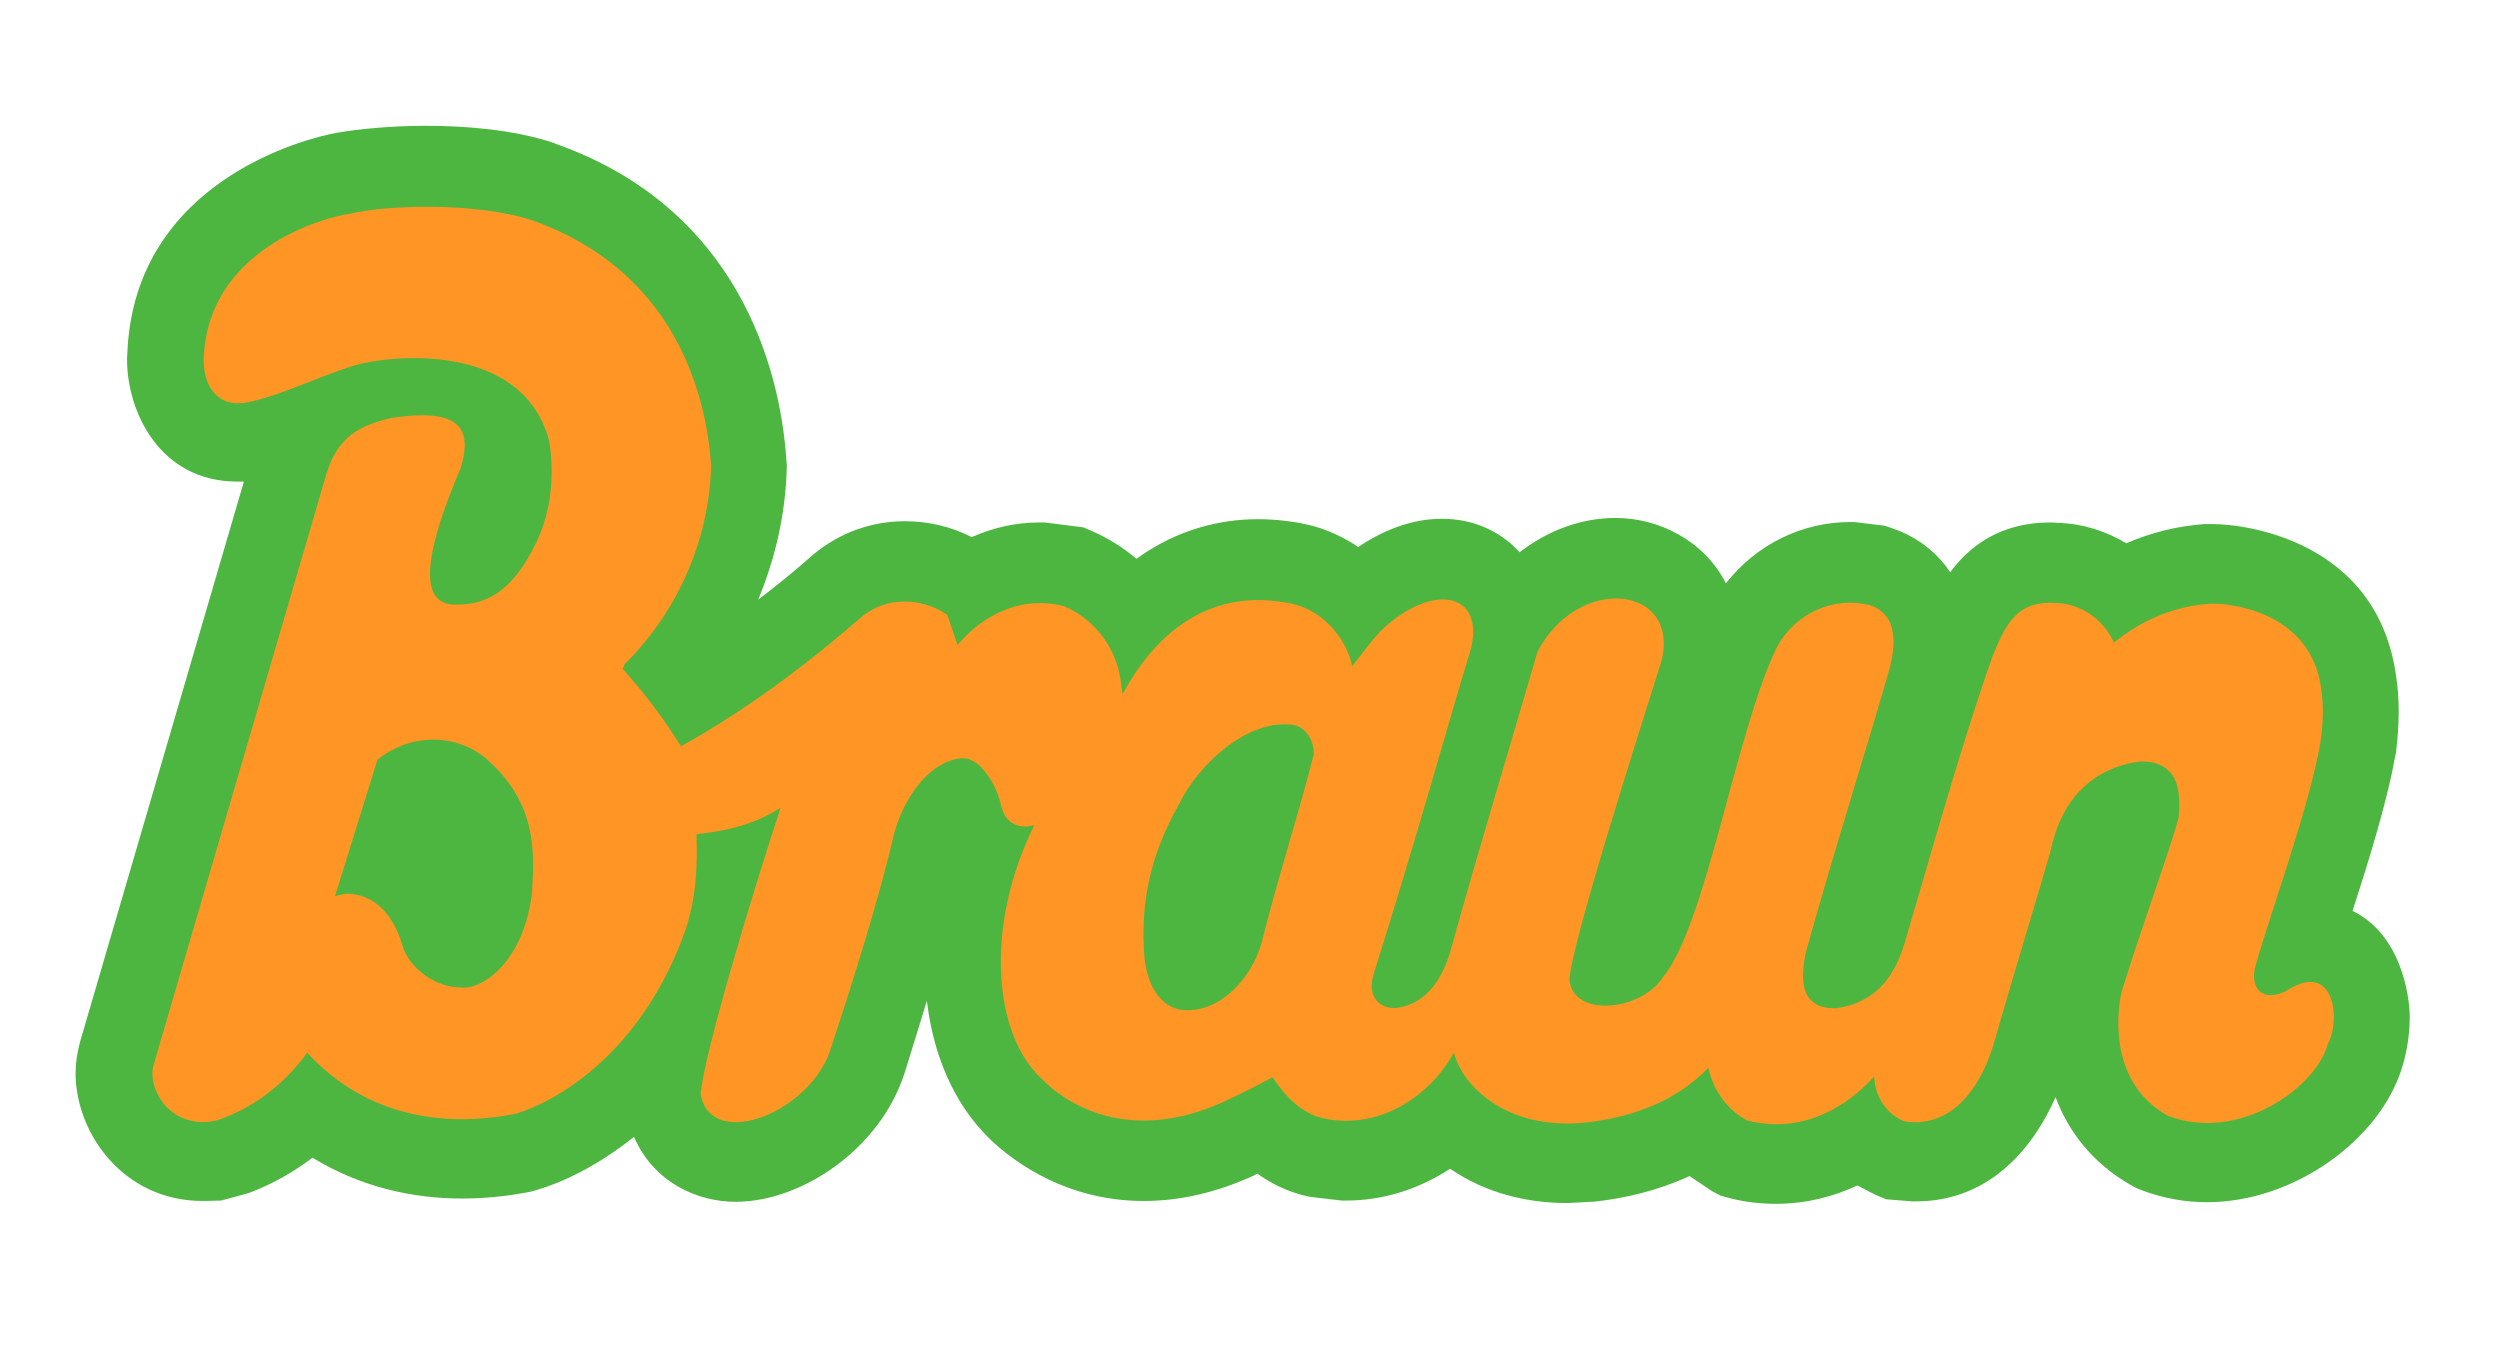
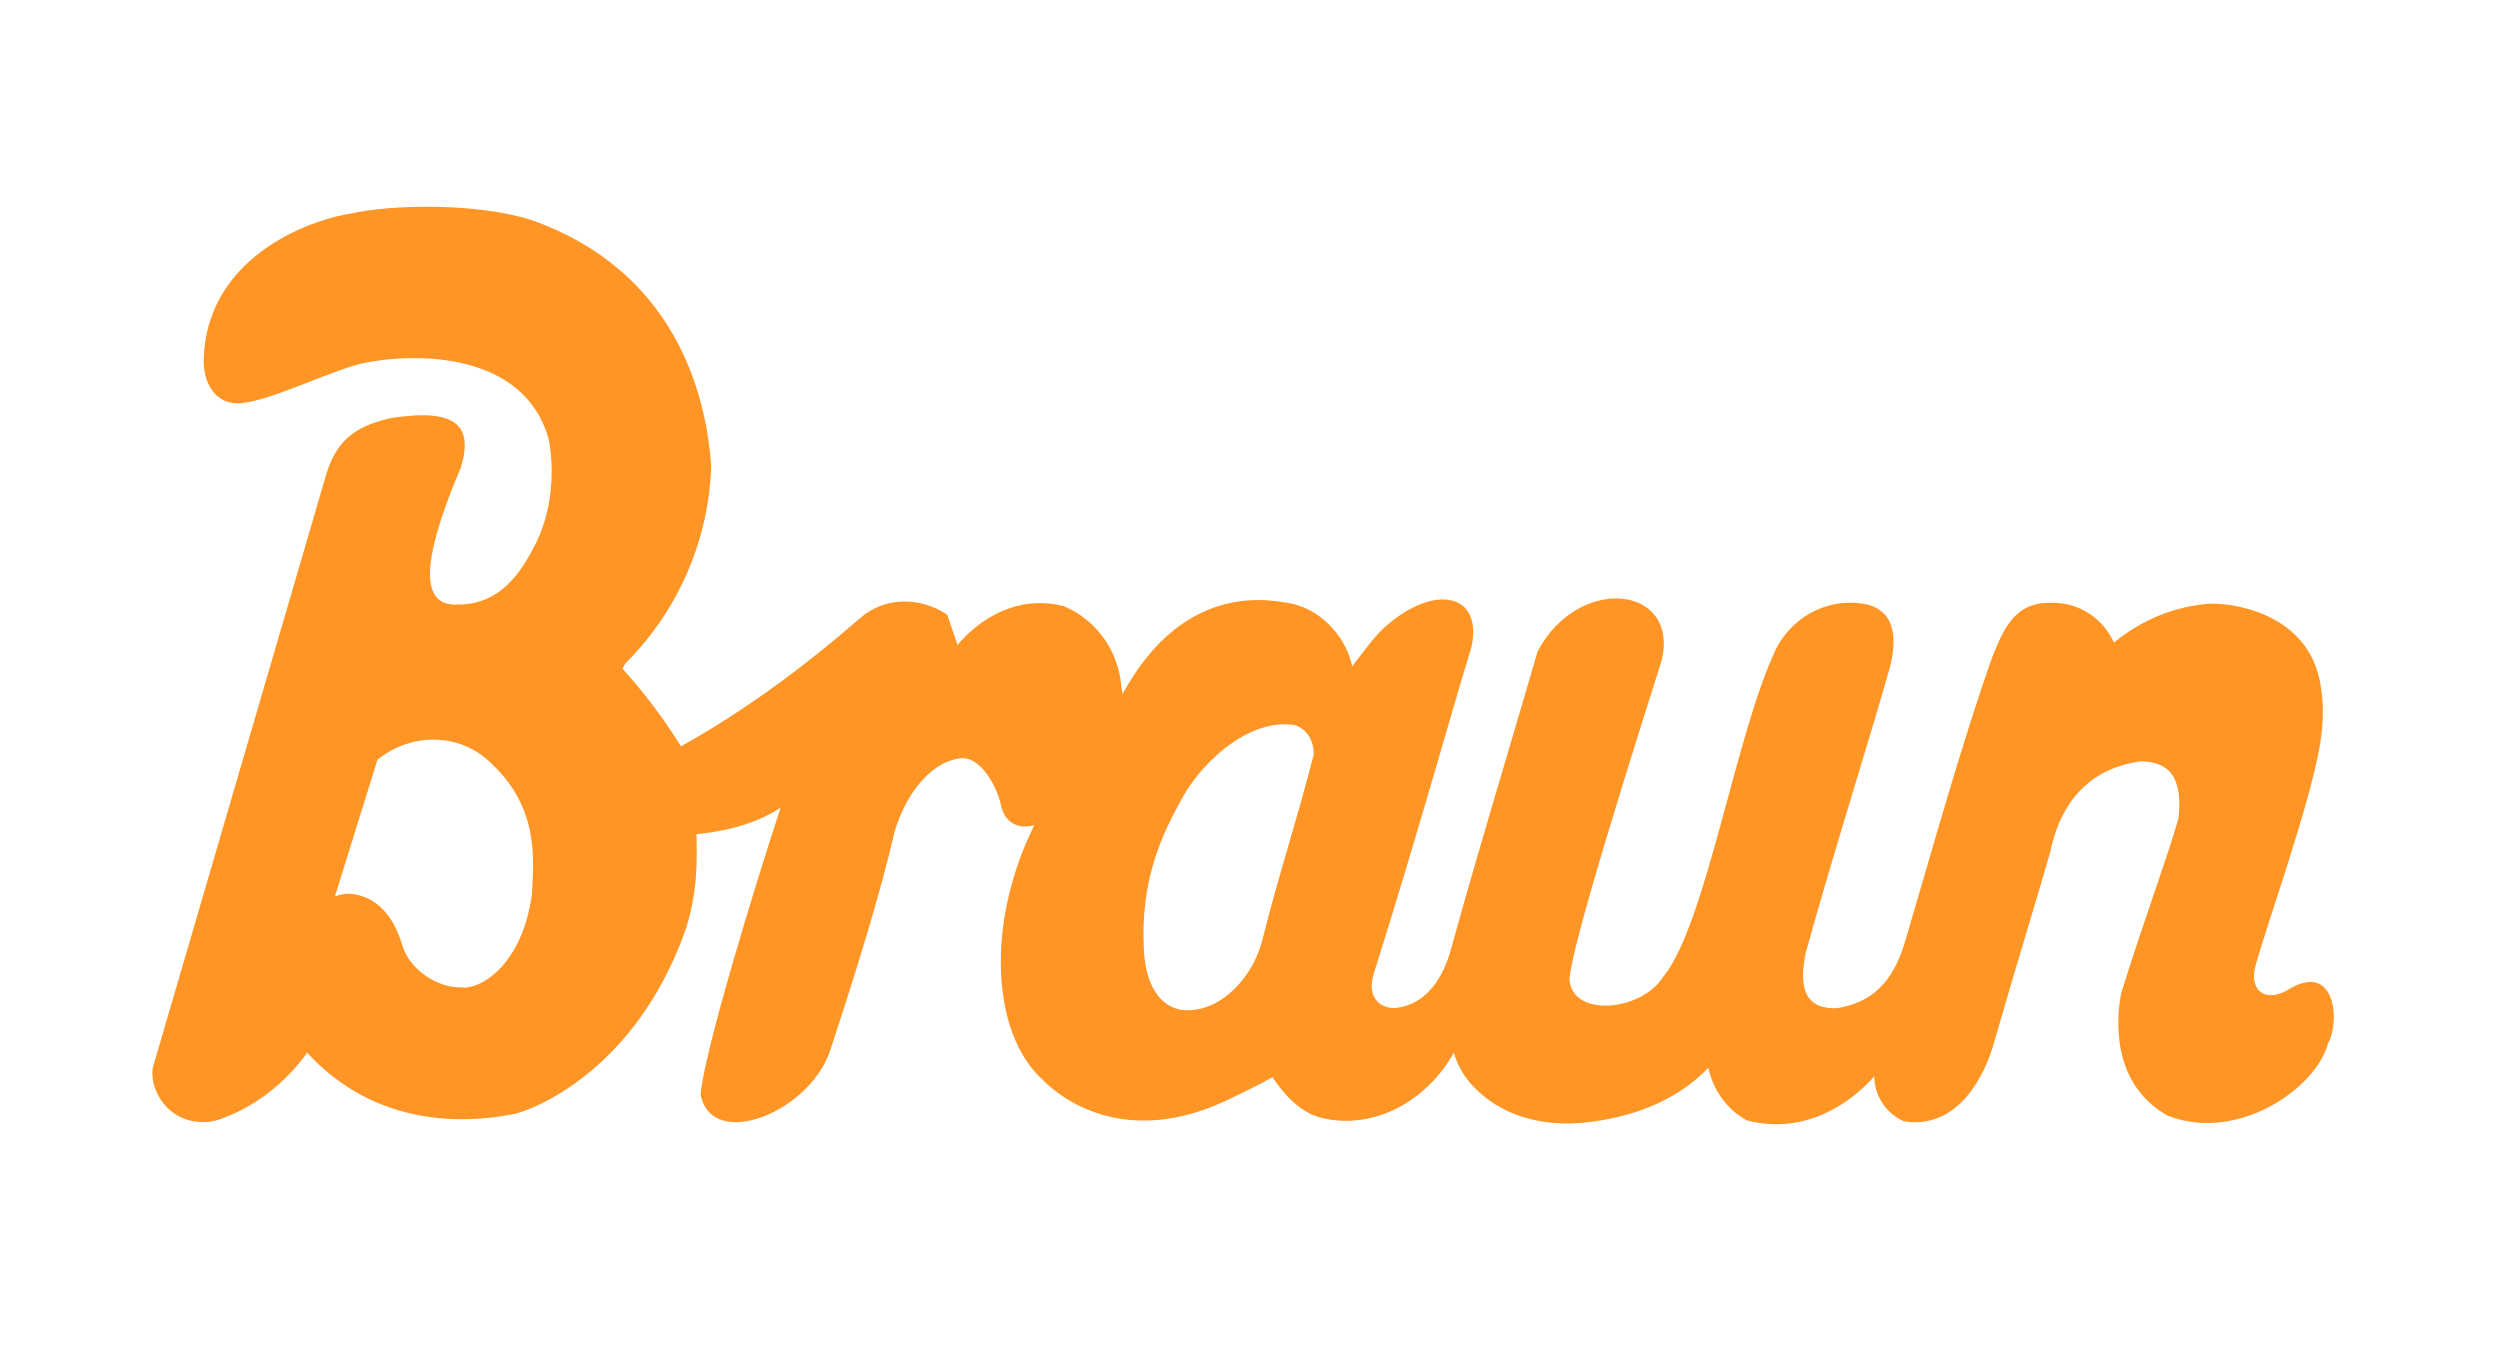
<svg xmlns="http://www.w3.org/2000/svg" viewBox="0 0 612 329.3">
-   <path style="fill:#4CB640" d="M54.1,293.9l6.3-1.7l0.9-0.3c5.5-2.1,10.6-5,15.2-8.5c11.6,7.1,24.3,10,36.6,10      c5.8,0,11.4-0.6,16.9-1.7l0.7-0.2l0.7-0.2c5.9-1.7,14.7-5.7,23.8-13c4.8,11.1,15.4,15.9,24.9,15.9c16.2,0,35.5-13,41.4-31.7      c1.7-5.6,3.6-11.5,5.4-17.5c1.5,12.7,6.3,25.1,15.6,34c6.1,5.8,18.9,15,37.5,15c8.5,0,17.5-1.9,27.1-6.3l0.3-0.2l0.4-0.2      c3.3,2.4,7.3,4.4,12,5.5l1,0.2l7.7,0.9h1c9.3,0,18-2.9,25.5-7.8c8.8,6.1,19.1,8.4,28.5,8.4h0.5l5.5-0.3l0.5,0      c7.6-0.8,15.8-2.7,23.6-6.3l5.5,3.7l2.1,1.1l2.2,0.6c3.9,1,7.7,1.4,11.4,1.4c7.6,0,14.3-1.9,19.9-4.5l4.4,2.3l2.7,1.1l6.4,0.5h0.8      c18.5,0,29-13.7,34.2-25.5c3,8,8.7,16,18.6,21.6l1.1,0.6l1.2,0.5c5.5,2.1,10.9,3,16.2,3c21.3,0,42.3-15.3,47.7-32.9      c0.9-2.8,1.9-7.3,1.9-12.4c0-5.4-2.2-20.3-14-26c3.7-11.4,8.5-26.8,10.4-37.7l0.1-0.4l0.1-0.4c0.4-3.2,0.7-6.7,0.7-10.4      c0-2.8-0.2-5.6-0.6-8.3c-4.5-33.9-37.7-37.5-44.8-37.5h-0.3l-1.6,0l-0.3,0c-6.7,0.5-13.1,2.1-19.1,4.7c-5-3-10.6-4.8-16.6-5      l-1.7-0.1h-0.3c-12.2,0-19.8,5.8-24.5,12.2c-3.8-5.8-9.4-9.2-14.3-10.8l-1.7-0.6l-7.5-0.9h-1c-11.4,0-22.7,5.2-30.4,15      c-5.4-10.6-16.6-16-27-16c-8.2,0-16.4,2.9-23.5,8.4c-4.7-5.2-11.4-8.2-19-8.2c-7.4,0-14.4,2.8-20.5,6.9c-3.6-2.4-7.6-4.3-12.1-5.4      l-0.5-0.1l-1.1-0.2l-0.2-0.1c-1.8-0.3-5.7-1-10.7-1c-8.8,0-19.5,2.3-29.7,9.7c-3.2-2.7-6.8-5-10.7-6.7l-2.3-1l-9.5-1.2h-1.1      c-6.3,0-11.8,1.4-16.7,3.6c-5.1-2.6-10.7-3.9-16.4-3.9c-7.8,0-15.9,2.6-22.7,8.4c-4.3,3.8-8.7,7.4-13.2,10.8c4.2-10.1,6.7-21,7-32.2      l0-1l-0.1-1c-1.5-22.7-12-61.7-56.5-77.4l-0.2-0.1l-0.2-0.1c-10-3.3-21.8-4.2-31.3-4.2c-8.6,0-16.5,0.8-21.8,1.7      c-7.4,1.3-49.2,11.7-51.3,53.3v0.2l-0.1,1.7v0.3c0,12.8,8,29.9,27,29.9h0.4l1.2,0l-40,136.8c-0.8,2.8-1.2,5.5-1.2,8      c0,14.7,11.7,31.3,31.1,31.3h0.5L54.1,293.9z" />
  <path style="fill:#FF9525" d="M51.3,274.6c-10.5,1.1-15.3-8.8-13.7-13.9L79.9,116c2.8-9.3,8.5-12,16-13.7c16-2.4,20,2,16.9,12.2      c-8,18.8-11.4,33.7-1.2,33.5c9.2,0.2,14.6-5.5,18.8-13.5c5.4-9.8,5.1-20.4,4-26.7c-6.6-24.4-39.2-20.9-47.8-18.3      c-9.5,3-20.1,8.3-27.4,9.2c-6.5,0.6-9.7-5-9.3-11.5c1.3-25.9,28.6-33.9,35.9-34.9c8.8-2.1,30.4-2.9,44.4,1.6      c34.7,12.3,42.7,42,43.9,60.3c-0.6,18.3-8.3,35.6-21.1,48.3l-0.6,1.2c5.3,5.9,10.1,12.2,14.3,19c15.8-8.8,30.3-19.6,44-31.5      c6-5.2,14.7-5.1,21.2-0.7l2.5,7.4c5-6,14.3-12.5,26.1-9.5c7.9,3.4,13.3,10.9,14,19.6l0.3,1.9c15.5-28.4,37.2-22.8,41.6-22.1      c8,1.9,13.4,9.1,14.6,15.3c2.6-3.2,4.9-6.7,7.9-9.5c12.3-11,24.2-8.3,21.3,4.8c-5.8,19.1-13.5,47-23.7,79.3c-2.5,7.1,2.2,9.5,5.6,9      c7.1-1,11.2-7.2,13.2-14.7c6.6-23.9,13.9-47.7,21.1-72.5c9.9-18.9,34.7-16.3,30.4,2.1c-6,19-22.3,70.1-22.6,78.3      c0.9,9.3,17.6,7.6,22.9-0.7c10.6-12.8,17.8-60,27.8-80.6c4.6-8.7,14.1-12.6,22.7-10.5c3.4,1.1,7.8,4.1,5.1,15.1      c-5.2,18.4-14.2,46.6-20.7,70.2c-1,5.4-2,13.8,7.7,13.4c8.2-1.3,13.6-6,16.6-16.1c6.9-23.3,13.9-48.7,21.5-70.1      c3.3-8.2,6.2-13.6,15.5-13c6.1,0.2,11.6,4,14.2,9.7c6.7-5.5,14.8-8.9,23.4-9.5c4.2-0.3,24.8,1.6,27.3,20.7c0.7,4.4,0.5,8.7-0.2,13.5      c-2.6,15.2-12.4,42.2-15.7,53.9c-1.9,6,1.6,9.6,7.3,6.7c12.3-8,13.3,7.8,10.3,12.8c-2.7,10.7-21.8,24.5-39.3,17.7      c-13.8-7.8-12.6-23.8-11.3-30.1c5.7-18.3,11.1-32.5,14-42.7c1.1-10-2.3-14-9.5-13.9c-11,1.6-19.1,8.5-21.9,22.2      c-2.8,9.8-8.2,27.3-14.1,47.8c-3.3,10.4-10.4,19.9-21.7,18.1c-4.4-1.9-7.2-6.2-7.3-11c-4,4.6-15.3,14.8-31.1,10.8      c-4.9-2.6-8.3-7.4-9.5-12.9c-8,8.3-18.9,12.2-30.2,13.4c-10.4,1.1-21.1-1.6-28.1-9.7c-1.8-2.1-3.2-4.6-4-7.4      c-6.5,11.7-19.4,19-32.2,16c-5.2-1.2-9.2-5.5-12.2-10c-3.9,2.2-7.9,4.1-11.9,6c-23.5,10.7-38.9,0.2-44.4-5.4      c-12.3-11.2-14.1-37.9-2-62.3c-3.5,1-7-0.2-8.1-4.6c-0.8-4.4-5.1-12.8-10.4-11.7c-6.6,0.9-12.9,8.3-15.7,17.9      c-3.6,15.6-9.7,35.1-15.5,52.7c-4.5,15.8-29.3,25.8-32,11.6c0.8-9.6,12.1-47.4,19.6-70.2c-5,3.3-11.5,5.6-20.6,6.5      c0.2,7.9,0.1,14.3-2.5,22.9c-11,31.7-33.1,43-41.6,45.5c-17.7,3.6-36.9,0.7-51.2-14.9c-5.2,7.2-12.2,12.8-20.3,15.9      C53.8,274.1,52.6,274.4,51.3,274.6 M288.7,196.7c-5.2,9.3-9.4,20.2-8.7,35.1c0.2,7.7,2.9,13.9,8.6,15.3c8.9,1.6,17.6-6.7,20.3-16.5      c3.8-15.4,8.8-30.5,12.7-45.9c0.1-4.5-3-7.2-5.5-7.3C304.9,176.2,293.2,187.5,288.7,196.7 M85.9,218.8c6.5,0.7,10.5,5.6,12.6,12.6      c1.7,6,8.8,10.5,14.3,10.3c4,0.8,14.9-4.6,17.4-22.7c0.4-8,2-20.8-9.7-31.9c-7.6-7.8-19.8-7.9-28.1-1.1L82,219.4      C83.3,219,84.6,218.7,85.9,218.8" />
</svg>